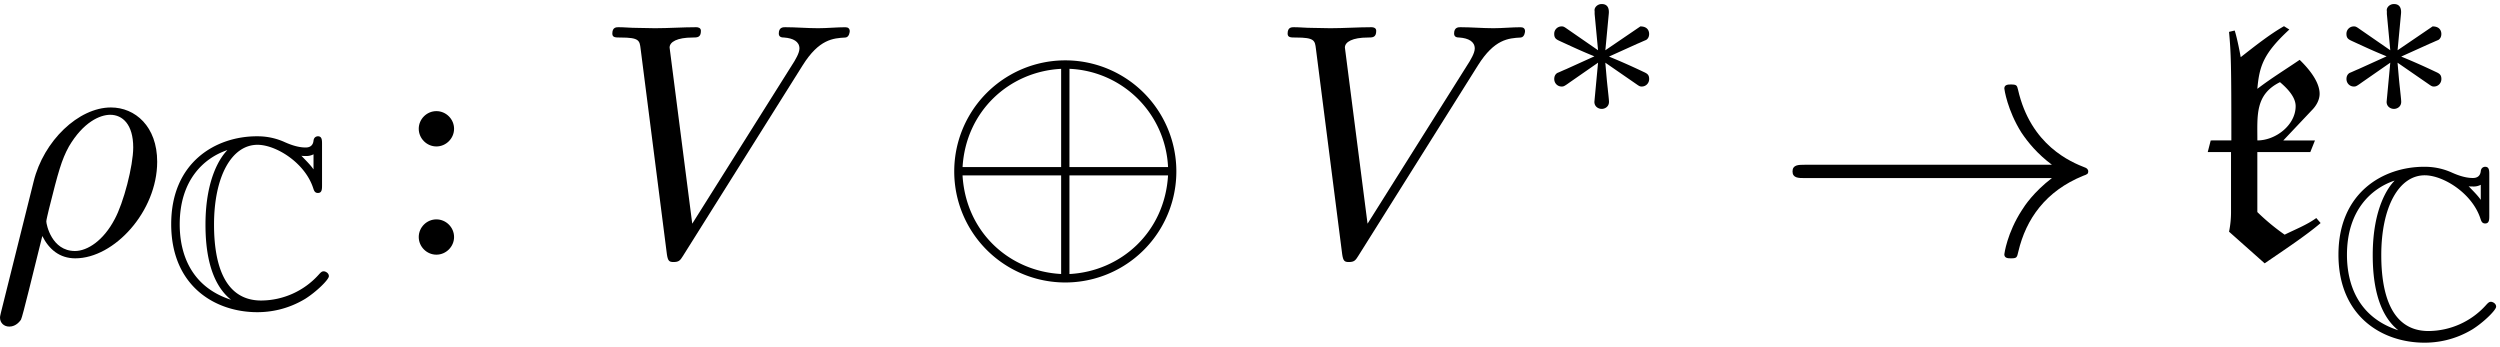
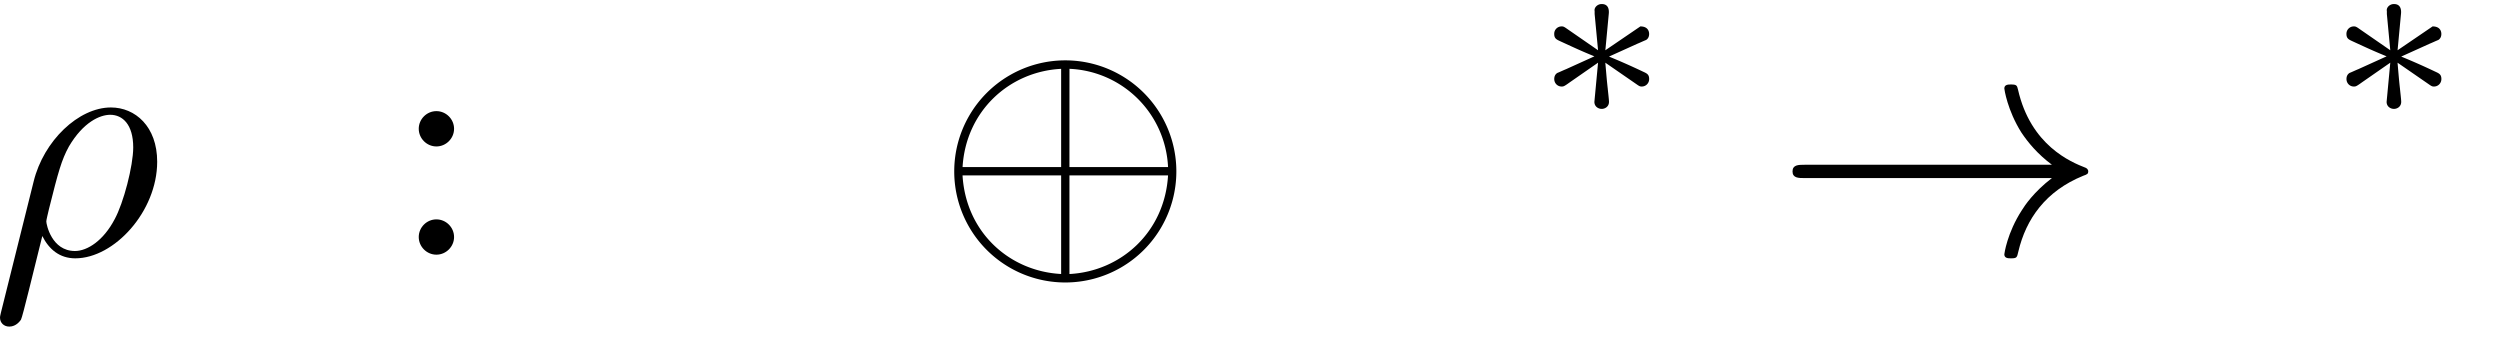
<svg xmlns="http://www.w3.org/2000/svg" xmlns:xlink="http://www.w3.org/1999/xlink" width="137" height="19" viewBox="1872.347 1483.086 81.893 11.357">
  <defs>
-     <path id="g0-107" d="M3.818-1.2c-.316.23-.687.37-1.036.545a7 7 0 0 1-.895-.741V-3.36h1.735l.153-.382H2.738l.938-.993c.142-.141.251-.338.251-.534 0-.393-.349-.818-.654-1.113-.48.327-.928.6-1.386.95.066-.743.197-1.157 1.048-1.943l-.175-.109c-.48.273-.97.666-1.418 1.015 0-.011-.11-.611-.197-.873l-.185.044c.065.698.076 1.08.076 3.556H.36l-.098.382h.763v1.975c0 .196-.021.425-.065.632L2.127.284c.622-.426 1.364-.917 1.833-1.32zm-1.93-2.542c0-.818-.077-1.505.741-1.909.23.196.513.48.513.786 0 .621-.655 1.123-1.255 1.123" />
    <path id="g2-3" d="M3.292-1.052c.071.048.095.048.135.048.128 0 .24-.104.24-.247 0-.152-.08-.184-.2-.24a22 22 0 0 0-1.116-.494l.933-.422c.063-.024.215-.096.279-.12.08-.047.103-.127.103-.199 0-.095-.048-.247-.287-.247l-1.147.781.111-1.18c.016-.135 0-.334-.23-.334-.144 0-.256.12-.232.231v.096l.112 1.187-1.06-.733C.86-2.973.837-2.973.797-2.973a.24.24 0 0 0-.24.247c0 .152.08.184.2.24.534.246.725.334 1.116.493L.94-1.57c-.063.024-.215.096-.278.12-.08.047-.104.127-.104.199 0 .143.111.247.239.247.064 0 .08 0 .279-.144l.917-.637-.12 1.283c0 .16.135.231.24.231s.238-.072.238-.231c0-.08-.032-.335-.04-.43-.032-.271-.055-.574-.08-.853z" />
    <path id="g3-8" d="M7.876-2.727a3.638 3.638 0 0 0-7.276 0 3.638 3.638 0 0 0 7.276 0M.873-2.87C.982-4.702 2.4-6 4.102-6.087v3.218zm3.502-3.218A3.377 3.377 0 0 1 7.604-2.87h-3.23zM4.102.633C2.41.545.982-.731.872-2.597h3.23zm3.502-3.23C7.494-.73 6.054.546 4.374.634v-3.23z" />
    <path id="g3-33" d="M9.098-2.51c-.6.46-.894.906-.982 1.048-.49.753-.578 1.44-.578 1.451 0 .131.131.131.218.131.186 0 .197-.022.24-.218.251-1.07.895-1.986 2.128-2.487.13-.044.163-.066.163-.142s-.065-.11-.087-.12c-.48-.186-1.8-.731-2.215-2.564-.032-.13-.043-.164-.229-.164-.087 0-.218 0-.218.131 0 .022.098.71.557 1.44.218.328.534.71 1.003 1.059H.993c-.197 0-.393 0-.393.218s.196.218.393.218z" />
    <path id="g5-58" d="M2.095-4.124c0-.316-.262-.578-.579-.578s-.578.262-.578.578.262.579.578.579.579-.262.579-.579m0 3.546c0-.317-.262-.578-.579-.578s-.578.261-.578.578S1.2 0 1.516 0s.579-.262.579-.578" />
-     <path id="g1-67" d="M5.236-5.348c0-.135 0-.263-.135-.263-.008 0-.128 0-.144.144-.024.223-.207.223-.263.223-.279 0-.558-.12-.717-.192-.406-.175-.75-.175-.877-.175-1.33 0-2.805.837-2.805 2.877C.295-.7 1.737.151 3.116.151c.423 0 .989-.087 1.57-.438.367-.231.774-.63.774-.741s-.12-.16-.168-.16c-.056 0-.088.024-.167.112a2.55 2.55 0 0 1-1.881.845c-1.236 0-1.546-1.251-1.546-2.487 0-1.57.573-2.614 1.426-2.614.598 0 1.554.582 1.825 1.427.024.071.048.151.152.151.135 0 .135-.127.135-.263zm-.279.821c-.095-.136-.199-.24-.398-.446.04.008.104.008.143.008a.5.5 0 0 0 .255-.056zm-2.829-.622c-.183.184-.71.87-.71 2.431 0 .79.12 1.89.838 2.463C.948-.677.574-1.753.574-2.725c0-1.467.805-2.177 1.554-2.432z" />
    <path id="g4-26" d="M.36 1.887c-.033.131-.033.153-.033.175 0 .163.12.294.306.294.229 0 .36-.196.382-.229.054-.098.403-1.56.698-2.738.218.436.567.731 1.08.731 1.276 0 2.683-1.538 2.683-3.164 0-1.156-.72-1.778-1.516-1.778-1.058 0-2.204 1.091-2.53 2.422zM2.782-.12c-.764 0-.938-.873-.938-.97 0-.045.054-.263.087-.405.305-1.221.414-1.614.654-2.05.47-.797 1.015-1.037 1.353-1.037.404 0 .753.317.753 1.07 0 .6-.316 1.821-.611 2.356C3.72-.47 3.196-.12 2.782-.12" />
-     <path id="g4-86" d="M6.85-6.207c.535-.851.994-.884 1.397-.906.131-.01.142-.196.142-.207 0-.087-.054-.13-.142-.13-.283 0-.6.032-.894.032-.36 0-.731-.033-1.08-.033-.066 0-.208 0-.208.207 0 .12.099.131.175.131.295.022.502.131.502.36 0 .164-.164.404-.164.415L3.23-1.015l-.742-5.77c0-.186.251-.328.753-.328.153 0 .273 0 .273-.218 0-.098-.088-.12-.153-.12-.436 0-.905.033-1.353.033-.196 0-.403-.011-.6-.011s-.403-.022-.589-.022c-.076 0-.207 0-.207.207 0 .131.098.131.273.131.61 0 .621.098.654.371L2.4-.01c.033.218.076.251.218.251.175 0 .218-.055.306-.196z" />
  </defs>
  <g id="page1">
    <use xlink:href="#g4-26" x="1872.02" y="1491.428" />
    <use xlink:href="#g1-67" x="1877.66" y="1493.161" />
    <use xlink:href="#g5-58" x="1885.126" y="1491.428" />
    <use xlink:href="#g4-86" x="1891.793" y="1491.428" />
    <use xlink:href="#g3-8" x="1903.005" y="1491.428" />
    <use xlink:href="#g4-86" x="1913.914" y="1491.428" />
    <use xlink:href="#g2-3" x="1922.702" y="1486.924" />
    <use xlink:href="#g3-33" x="1930.465" y="1491.428" />
    <use xlink:href="#g0-107" x="1944.404" y="1491.428" />
    <use xlink:href="#g2-3" x="1948.653" y="1486.924" />
    <use xlink:href="#g1-67" x="1948.653" y="1494.16" />
  </g>
  <script type="text/ecmascript">if(window.parent.postMessage)window.parent.postMessage("3.78296|102.75|14.25|"+window.location,"*");</script>
</svg>